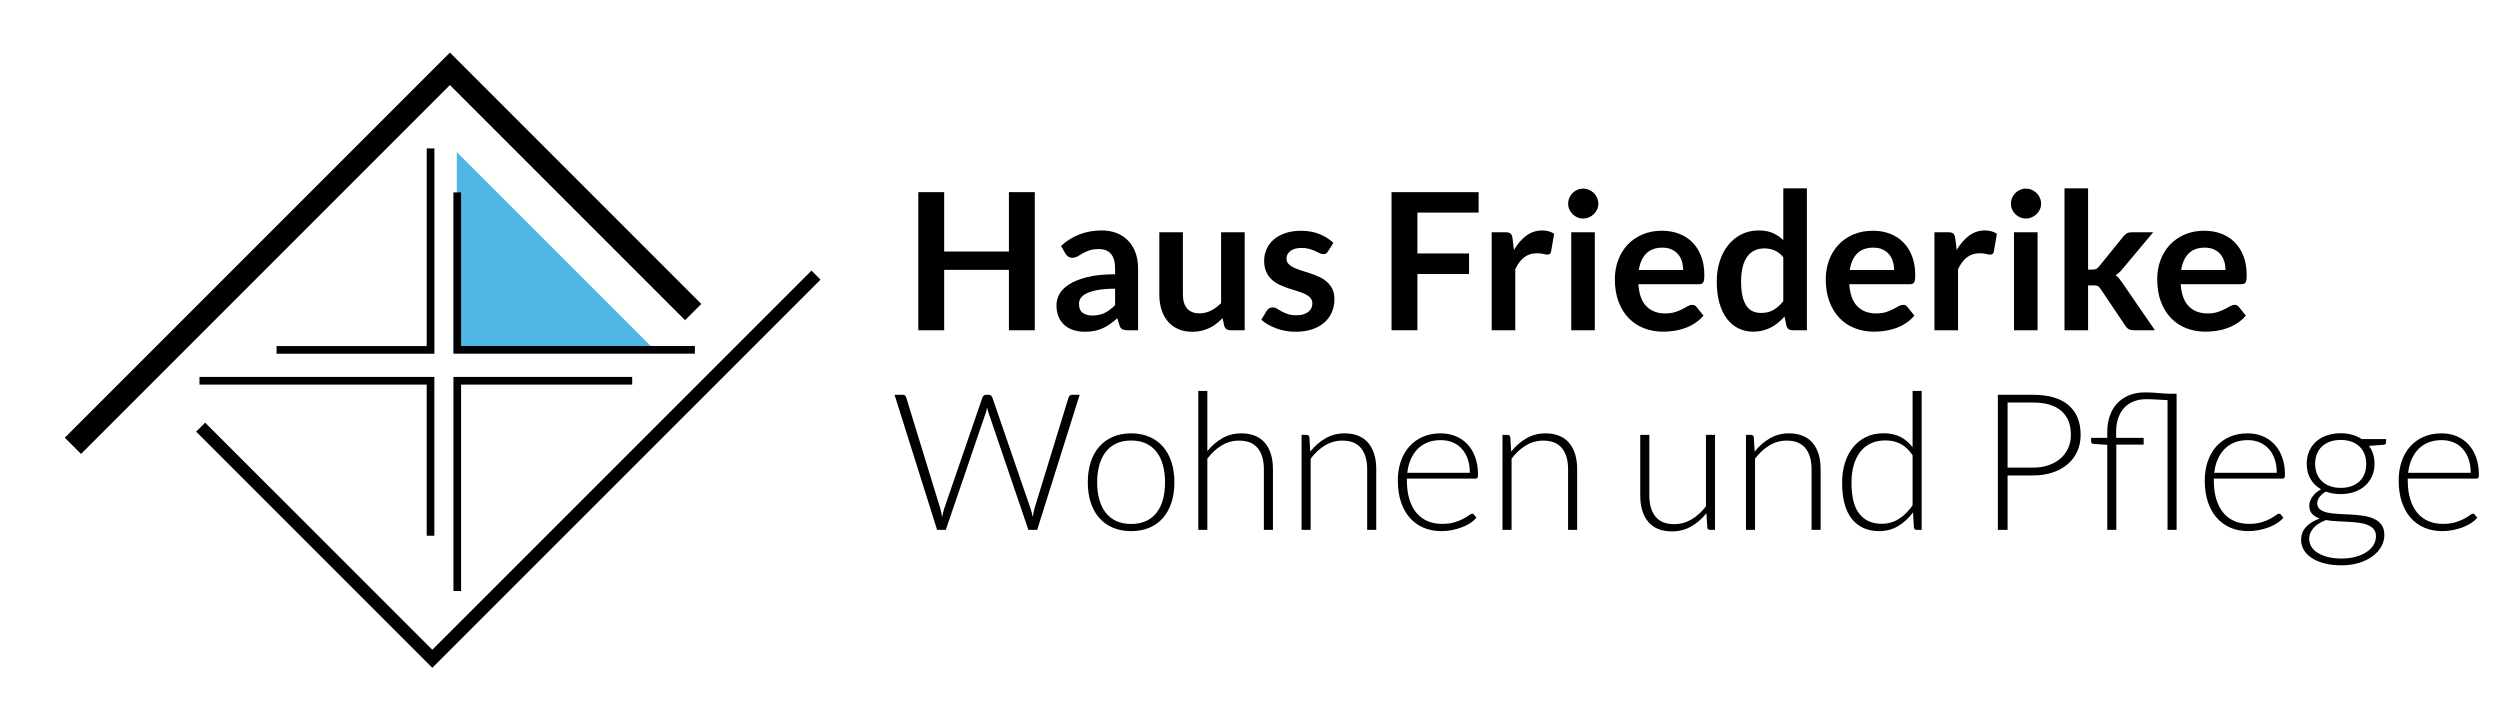
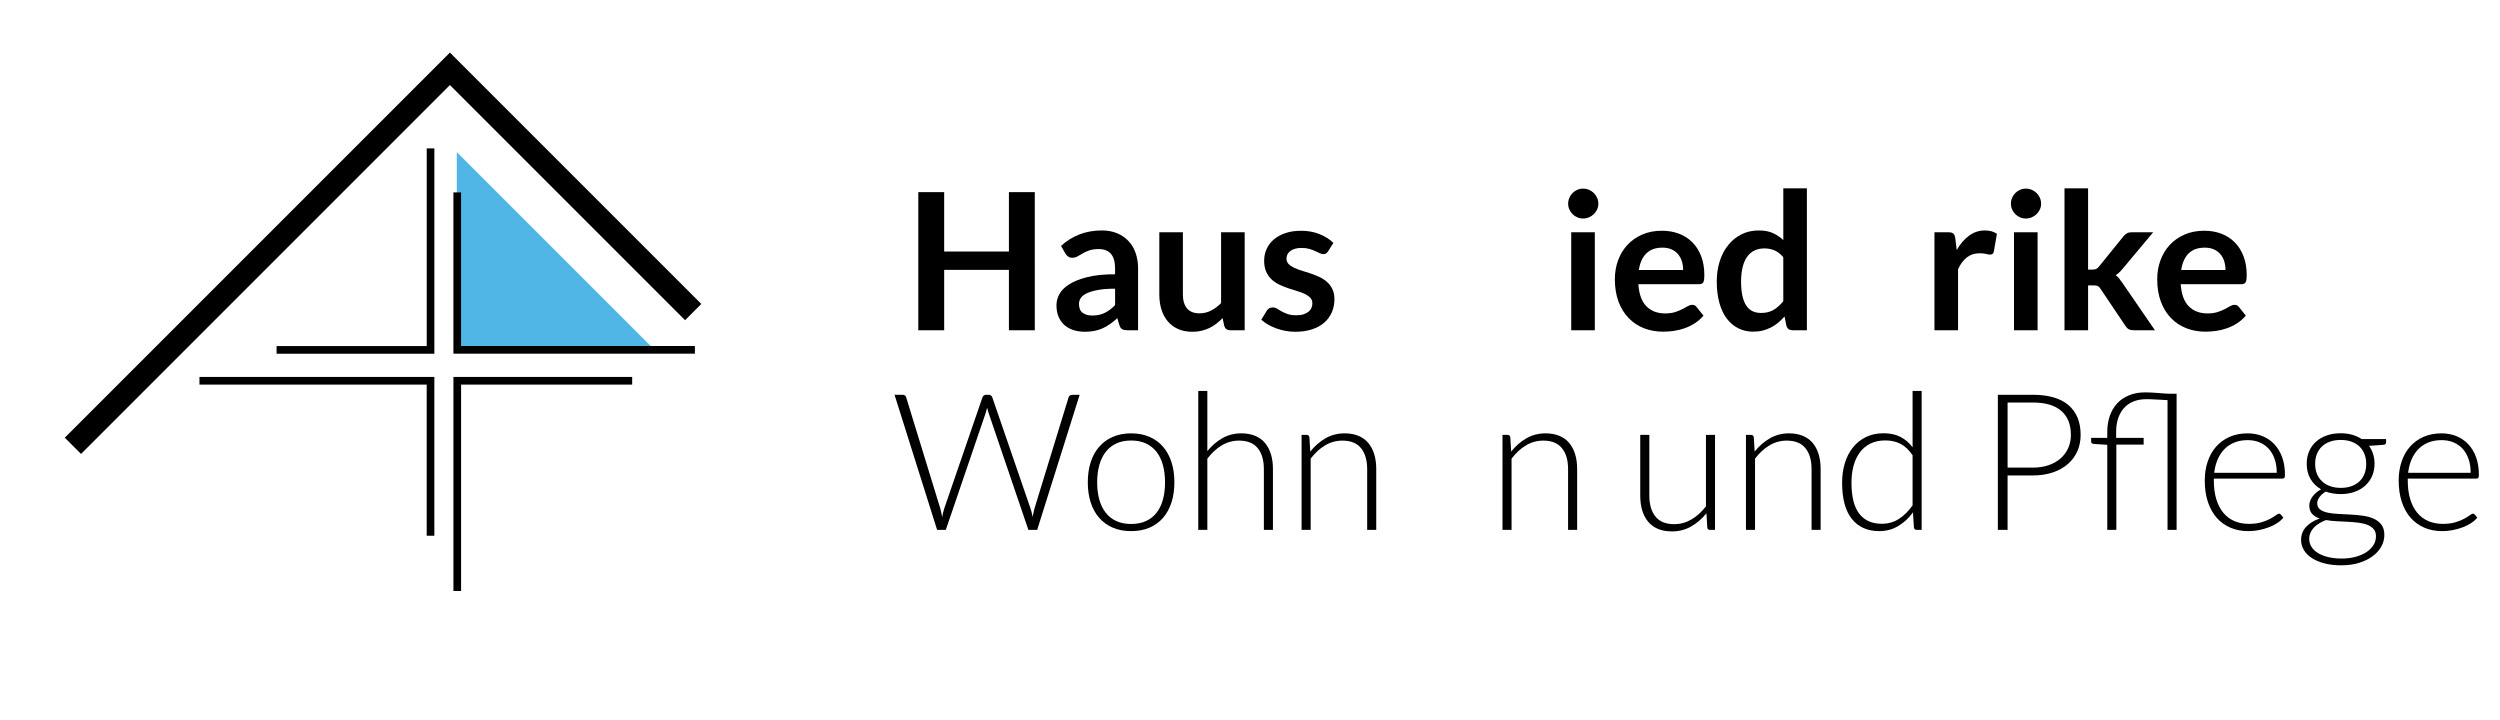
<svg xmlns="http://www.w3.org/2000/svg" version="1.1" baseProfile="basic" id="Ebene_1" x="0px" y="0px" width="288px" height="83px" viewBox="0 0 288 83" xml:space="preserve">
  <g>
    <path d="M119.208,38.043h-2.981v-6.952h-7.458v6.952h-2.981V22.137h2.981v6.842h7.458v-6.842h2.981V38.043z" />
    <path d="M131.11,38.043h-1.221c-0.257,0-0.458-0.038-0.605-0.115c-0.147-0.077-0.257-0.233-0.33-0.468l-0.242-0.803   c-0.286,0.257-0.566,0.482-0.841,0.676c-0.275,0.195-0.56,0.358-0.853,0.49c-0.293,0.132-0.605,0.23-0.935,0.297   c-0.33,0.065-0.697,0.099-1.1,0.099c-0.477,0-0.917-0.064-1.32-0.192c-0.403-0.129-0.75-0.322-1.04-0.58   c-0.29-0.257-0.515-0.577-0.677-0.96c-0.161-0.383-0.242-0.828-0.242-1.336c0-0.427,0.112-0.848,0.335-1.264   c0.224-0.415,0.596-0.79,1.116-1.125c0.521-0.335,1.214-0.613,2.079-0.834s1.94-0.331,3.223-0.331v-0.665   c0-0.761-0.16-1.324-0.479-1.69c-0.319-0.365-0.783-0.548-1.392-0.548c-0.44,0-0.807,0.051-1.1,0.153   c-0.293,0.104-0.548,0.219-0.764,0.347c-0.216,0.129-0.417,0.244-0.6,0.347c-0.184,0.103-0.385,0.154-0.605,0.154   c-0.184,0-0.341-0.048-0.473-0.144c-0.132-0.095-0.238-0.213-0.319-0.352l-0.495-0.869c1.298-1.188,2.864-1.782,4.697-1.782   c0.66,0,1.248,0.108,1.765,0.324c0.517,0.217,0.955,0.518,1.314,0.902s0.633,0.846,0.82,1.381s0.28,1.122,0.28,1.76V38.043z    M125.83,36.349c0.278,0,0.535-0.025,0.77-0.075c0.234-0.051,0.457-0.127,0.666-0.228c0.209-0.102,0.411-0.226,0.605-0.374   c0.194-0.147,0.39-0.322,0.588-0.524v-1.89c-0.792,0-1.454,0.05-1.985,0.149c-0.532,0.1-0.959,0.228-1.282,0.383   s-0.552,0.336-0.688,0.543c-0.136,0.206-0.204,0.432-0.204,0.676c0,0.479,0.141,0.823,0.424,1.03   C125.007,36.246,125.375,36.349,125.83,36.349z" />
    <path d="M136.269,26.757v7.172c0,0.689,0.16,1.224,0.479,1.601c0.319,0.378,0.797,0.566,1.436,0.566   c0.469,0,0.909-0.104,1.32-0.313s0.799-0.496,1.166-0.863v-8.162h2.717v11.286h-1.661c-0.352,0-0.583-0.165-0.693-0.495   l-0.187-0.902c-0.235,0.235-0.477,0.45-0.726,0.644c-0.25,0.194-0.515,0.359-0.797,0.495c-0.283,0.136-0.587,0.242-0.913,0.319   c-0.327,0.077-0.677,0.115-1.051,0.115c-0.616,0-1.16-0.104-1.633-0.313s-0.871-0.504-1.193-0.886   c-0.323-0.381-0.567-0.834-0.732-1.358c-0.165-0.523-0.247-1.102-0.247-1.732v-7.172H136.269z" />
    <path d="M152.988,28.957c-0.072,0.117-0.15,0.2-0.23,0.247c-0.08,0.048-0.184,0.072-0.309,0.072c-0.131,0-0.272-0.037-0.423-0.11   s-0.325-0.156-0.522-0.247c-0.198-0.092-0.424-0.175-0.677-0.248s-0.552-0.11-0.896-0.11c-0.535,0-0.956,0.114-1.265,0.342   c-0.309,0.227-0.462,0.524-0.462,0.891c0,0.242,0.079,0.445,0.236,0.61s0.366,0.31,0.627,0.435s0.556,0.236,0.886,0.336   c0.33,0.099,0.667,0.207,1.012,0.324s0.682,0.251,1.012,0.401s0.625,0.341,0.886,0.572c0.261,0.23,0.47,0.508,0.627,0.83   c0.157,0.323,0.237,0.712,0.237,1.166c0,0.543-0.1,1.044-0.298,1.502s-0.487,0.854-0.868,1.188   c-0.382,0.334-0.854,0.595-1.414,0.781s-1.205,0.28-1.931,0.28c-0.389,0-0.769-0.035-1.139-0.104s-0.726-0.167-1.067-0.291   c-0.34-0.125-0.656-0.271-0.945-0.44c-0.29-0.168-0.545-0.352-0.765-0.55l0.627-1.034c0.081-0.124,0.177-0.22,0.286-0.286   c0.109-0.065,0.249-0.099,0.418-0.099c0.168,0,0.328,0.048,0.479,0.143c0.15,0.096,0.324,0.198,0.522,0.309   c0.198,0.109,0.431,0.213,0.698,0.308c0.268,0.096,0.607,0.144,1.018,0.144c0.322,0,0.6-0.039,0.83-0.116   c0.231-0.077,0.422-0.178,0.572-0.302c0.15-0.125,0.261-0.27,0.33-0.435c0.07-0.165,0.105-0.336,0.105-0.512   c0-0.265-0.08-0.48-0.237-0.649c-0.157-0.168-0.366-0.315-0.627-0.439c-0.261-0.125-0.558-0.236-0.892-0.336   c-0.333-0.099-0.674-0.207-1.022-0.324s-0.689-0.255-1.022-0.413c-0.334-0.157-0.631-0.357-0.892-0.599   c-0.261-0.242-0.47-0.539-0.627-0.892c-0.157-0.352-0.236-0.777-0.236-1.275c0-0.463,0.092-0.902,0.274-1.32   c0.184-0.418,0.453-0.783,0.809-1.095s0.8-0.561,1.332-0.748c0.531-0.187,1.145-0.28,1.842-0.28c0.777,0,1.485,0.128,2.123,0.385   c0.639,0.257,1.17,0.594,1.596,1.012L152.988,28.957z" />
-     <path d="M170.336,22.137v2.354h-7.051v4.708h5.951v2.365h-5.951v6.479h-2.981V22.137H170.336z" />
-     <path d="M171.843,38.043V26.757h1.595c0.279,0,0.473,0.052,0.583,0.154s0.183,0.278,0.22,0.528l0.166,1.363   c0.402-0.696,0.875-1.246,1.418-1.649s1.152-0.605,1.826-0.605c0.558,0,1.02,0.129,1.387,0.385l-0.353,2.035   c-0.022,0.132-0.069,0.226-0.144,0.28c-0.072,0.056-0.172,0.083-0.297,0.083c-0.109,0-0.26-0.025-0.451-0.077   c-0.189-0.051-0.443-0.077-0.758-0.077c-0.565,0-1.049,0.156-1.453,0.468c-0.402,0.312-0.744,0.769-1.022,1.369v7.029H171.843z" />
    <path d="M184.129,23.468c0,0.235-0.047,0.455-0.143,0.66s-0.222,0.385-0.379,0.539c-0.158,0.154-0.344,0.277-0.557,0.368   c-0.212,0.092-0.439,0.138-0.682,0.138c-0.234,0-0.456-0.046-0.665-0.138c-0.209-0.091-0.391-0.214-0.544-0.368   c-0.154-0.154-0.277-0.334-0.369-0.539s-0.138-0.425-0.138-0.66c0-0.242,0.046-0.469,0.138-0.682s0.215-0.396,0.369-0.55   c0.153-0.154,0.335-0.277,0.544-0.369s0.431-0.138,0.665-0.138c0.242,0,0.47,0.046,0.682,0.138   c0.213,0.092,0.398,0.215,0.557,0.369c0.157,0.153,0.283,0.337,0.379,0.55S184.129,23.226,184.129,23.468z M183.723,26.757v11.286   h-2.717V26.757H183.723z" />
    <path d="M191.455,26.581c0.711,0,1.366,0.113,1.964,0.341s1.112,0.56,1.546,0.995c0.432,0.437,0.77,0.973,1.012,1.606   c0.242,0.635,0.363,1.358,0.363,2.173c0,0.205-0.01,0.376-0.027,0.511c-0.02,0.136-0.053,0.242-0.1,0.319   c-0.048,0.077-0.111,0.132-0.192,0.165s-0.184,0.05-0.308,0.05h-6.975c0.08,1.158,0.393,2.009,0.936,2.552   c0.542,0.543,1.261,0.814,2.156,0.814c0.439,0,0.818-0.052,1.138-0.154s0.598-0.217,0.836-0.341   c0.238-0.125,0.447-0.238,0.627-0.342c0.18-0.103,0.354-0.153,0.522-0.153c0.11,0,0.205,0.021,0.286,0.065s0.15,0.106,0.209,0.188   l0.792,0.99c-0.301,0.352-0.638,0.646-1.012,0.885s-0.765,0.43-1.172,0.572c-0.406,0.144-0.821,0.244-1.242,0.303   c-0.422,0.059-0.831,0.088-1.227,0.088c-0.785,0-1.516-0.13-2.189-0.391c-0.675-0.26-1.262-0.646-1.76-1.155   c-0.499-0.509-0.891-1.14-1.178-1.892c-0.285-0.752-0.429-1.622-0.429-2.612c0-0.771,0.124-1.494,0.374-2.173   c0.25-0.678,0.607-1.269,1.072-1.771c0.466-0.503,1.034-0.9,1.705-1.194C189.855,26.728,190.611,26.581,191.455,26.581z    M191.51,28.528c-0.791,0-1.411,0.224-1.858,0.671s-0.733,1.081-0.858,1.902h5.104c0-0.352-0.048-0.684-0.144-0.995   c-0.095-0.312-0.242-0.585-0.439-0.819c-0.198-0.234-0.447-0.42-0.748-0.556S191.914,28.528,191.51,28.528z" />
    <path d="M206.492,38.043c-0.352,0-0.583-0.165-0.693-0.495l-0.22-1.089c-0.235,0.264-0.48,0.502-0.737,0.715   c-0.256,0.213-0.533,0.396-0.83,0.55c-0.297,0.154-0.616,0.273-0.957,0.357c-0.341,0.085-0.709,0.127-1.105,0.127   c-0.616,0-1.181-0.129-1.693-0.385c-0.514-0.257-0.956-0.629-1.326-1.117c-0.371-0.487-0.656-1.09-0.857-1.81   c-0.203-0.718-0.303-1.539-0.303-2.464c0-0.836,0.113-1.613,0.341-2.332c0.228-0.718,0.554-1.342,0.979-1.869   c0.424-0.528,0.934-0.941,1.528-1.238c0.594-0.297,1.261-0.445,2.002-0.445c0.631,0,1.169,0.101,1.617,0.303   c0.447,0.202,0.847,0.471,1.198,0.809v-5.962h2.718v16.346H206.492z M202.873,36.052c0.564,0,1.045-0.117,1.441-0.352   c0.396-0.234,0.77-0.568,1.121-1.001v-5.061c-0.308-0.374-0.643-0.638-1.006-0.792c-0.363-0.153-0.754-0.23-1.172-0.23   c-0.41,0-0.783,0.077-1.116,0.23c-0.333,0.154-0.616,0.387-0.847,0.699c-0.231,0.312-0.409,0.707-0.533,1.188   c-0.125,0.48-0.188,1.047-0.188,1.699c0,0.66,0.053,1.22,0.16,1.678c0.105,0.459,0.258,0.832,0.455,1.122   c0.199,0.29,0.441,0.499,0.727,0.627C202.202,35.988,202.521,36.052,202.873,36.052z" />
-     <path d="M215.754,26.581c0.711,0,1.365,0.113,1.963,0.341s1.113,0.56,1.545,0.995c0.434,0.437,0.77,0.973,1.012,1.606   c0.242,0.635,0.363,1.358,0.363,2.173c0,0.205-0.01,0.376-0.027,0.511c-0.018,0.136-0.051,0.242-0.1,0.319   c-0.047,0.077-0.111,0.132-0.191,0.165s-0.184,0.05-0.309,0.05h-6.973c0.08,1.158,0.392,2.009,0.935,2.552   c0.542,0.543,1.261,0.814,2.156,0.814c0.44,0,0.819-0.052,1.138-0.154c0.319-0.103,0.598-0.217,0.836-0.341   c0.238-0.125,0.447-0.238,0.627-0.342c0.18-0.103,0.354-0.153,0.523-0.153c0.109,0,0.205,0.021,0.285,0.065s0.15,0.106,0.209,0.188   l0.793,0.99c-0.301,0.352-0.639,0.646-1.014,0.885c-0.373,0.238-0.764,0.43-1.17,0.572c-0.407,0.144-0.822,0.244-1.243,0.303   c-0.422,0.059-0.831,0.088-1.227,0.088c-0.784,0-1.515-0.13-2.188-0.391c-0.676-0.26-1.262-0.646-1.761-1.155   c-0.499-0.509-0.891-1.14-1.177-1.892s-0.43-1.622-0.43-2.612c0-0.771,0.125-1.494,0.375-2.173   c0.249-0.678,0.606-1.269,1.072-1.771c0.465-0.503,1.033-0.9,1.705-1.194C214.153,26.728,214.91,26.581,215.754,26.581z    M215.809,28.528c-0.792,0-1.412,0.224-1.859,0.671s-0.732,1.081-0.857,1.902h5.104c0-0.352-0.047-0.684-0.143-0.995   s-0.242-0.585-0.439-0.819c-0.199-0.234-0.447-0.42-0.748-0.556S216.212,28.528,215.809,28.528z" />
    <path d="M222.85,38.043V26.757h1.594c0.279,0,0.473,0.052,0.584,0.154c0.109,0.103,0.184,0.278,0.219,0.528l0.166,1.363   c0.402-0.696,0.877-1.246,1.418-1.649c0.543-0.403,1.152-0.605,1.826-0.605c0.559,0,1.02,0.129,1.387,0.385l-0.352,2.035   c-0.021,0.132-0.07,0.226-0.143,0.28c-0.074,0.056-0.174,0.083-0.299,0.083c-0.109,0-0.26-0.025-0.449-0.077   c-0.191-0.051-0.445-0.077-0.76-0.077c-0.564,0-1.049,0.156-1.451,0.468c-0.404,0.312-0.746,0.769-1.023,1.369v7.029H222.85z" />
    <path d="M235.135,23.468c0,0.235-0.047,0.455-0.143,0.66s-0.223,0.385-0.379,0.539c-0.158,0.154-0.344,0.277-0.557,0.368   c-0.213,0.092-0.439,0.138-0.682,0.138c-0.234,0-0.457-0.046-0.666-0.138c-0.209-0.091-0.391-0.214-0.543-0.368   c-0.154-0.154-0.277-0.334-0.369-0.539s-0.137-0.425-0.137-0.66c0-0.242,0.045-0.469,0.137-0.682s0.215-0.396,0.369-0.55   c0.152-0.154,0.334-0.277,0.543-0.369s0.432-0.138,0.666-0.138c0.242,0,0.469,0.046,0.682,0.138s0.398,0.215,0.557,0.369   c0.156,0.153,0.283,0.337,0.379,0.55S235.135,23.226,235.135,23.468z M234.729,26.757v11.286h-2.717V26.757H234.729z" />
    <path d="M240.547,21.697v9.36h0.506c0.184,0,0.326-0.025,0.43-0.076c0.102-0.052,0.213-0.147,0.33-0.286l2.805-3.466   c0.125-0.146,0.256-0.262,0.396-0.346c0.139-0.085,0.322-0.127,0.549-0.127h2.486l-3.508,4.191   c-0.125,0.153-0.254,0.295-0.387,0.423c-0.131,0.129-0.273,0.24-0.428,0.336c0.154,0.11,0.289,0.238,0.406,0.385   s0.234,0.305,0.352,0.474l3.764,5.478h-2.453c-0.213,0-0.393-0.036-0.539-0.11c-0.146-0.073-0.279-0.197-0.396-0.374l-2.871-4.278   c-0.109-0.169-0.221-0.279-0.33-0.33c-0.109-0.052-0.275-0.077-0.494-0.077h-0.617v5.17h-2.717V21.697H240.547z" />
    <path d="M253.934,26.581c0.711,0,1.365,0.113,1.963,0.341s1.113,0.56,1.547,0.995c0.432,0.437,0.77,0.973,1.012,1.606   c0.242,0.635,0.363,1.358,0.363,2.173c0,0.205-0.01,0.376-0.027,0.511c-0.02,0.136-0.053,0.242-0.1,0.319s-0.111,0.132-0.193,0.165   c-0.08,0.033-0.182,0.05-0.307,0.05h-6.975c0.08,1.158,0.393,2.009,0.936,2.552s1.262,0.814,2.156,0.814   c0.439,0,0.818-0.052,1.139-0.154c0.318-0.103,0.598-0.217,0.836-0.341c0.238-0.125,0.447-0.238,0.627-0.342   c0.18-0.103,0.354-0.153,0.521-0.153c0.109,0,0.205,0.021,0.287,0.065c0.08,0.044,0.148,0.106,0.209,0.188l0.791,0.99   c-0.301,0.352-0.639,0.646-1.012,0.885c-0.375,0.238-0.766,0.43-1.172,0.572c-0.406,0.144-0.82,0.244-1.242,0.303   s-0.832,0.088-1.227,0.088c-0.785,0-1.516-0.13-2.189-0.391c-0.676-0.26-1.262-0.646-1.76-1.155c-0.5-0.509-0.891-1.14-1.178-1.892   c-0.285-0.752-0.428-1.622-0.428-2.612c0-0.771,0.123-1.494,0.373-2.173c0.25-0.678,0.607-1.269,1.072-1.771   c0.467-0.503,1.035-0.9,1.705-1.194C252.334,26.728,253.09,26.581,253.934,26.581z M253.988,28.528   c-0.791,0-1.412,0.224-1.859,0.671s-0.732,1.081-0.857,1.902h5.104c0-0.352-0.047-0.684-0.143-0.995s-0.242-0.585-0.439-0.819   s-0.447-0.42-0.748-0.556S254.393,28.528,253.988,28.528z" />
  </g>
  <g>
    <path d="M103.05,45.478h0.935c0.212,0,0.348,0.1,0.407,0.298l3.927,12.793c0.044,0.146,0.083,0.304,0.115,0.473   c0.033,0.169,0.068,0.345,0.104,0.528c0.037-0.184,0.073-0.359,0.11-0.528c0.037-0.169,0.081-0.326,0.132-0.473l4.4-12.793   c0.029-0.081,0.081-0.15,0.154-0.209c0.073-0.059,0.161-0.089,0.264-0.089h0.308c0.103,0,0.187,0.028,0.253,0.083   s0.117,0.126,0.154,0.215l4.4,12.793c0.051,0.146,0.097,0.301,0.137,0.462c0.041,0.161,0.079,0.333,0.116,0.517   c0.037-0.176,0.07-0.347,0.099-0.512s0.066-0.32,0.11-0.467l3.927-12.793c0.022-0.081,0.071-0.15,0.148-0.209   c0.077-0.059,0.167-0.089,0.27-0.089h0.858l-4.895,15.565h-1.012l-4.598-13.508c-0.059-0.176-0.11-0.363-0.154-0.562   c-0.044,0.198-0.095,0.386-0.154,0.562l-4.609,13.508h-1.001L103.05,45.478z" />
    <path d="M130.308,49.922c0.785,0,1.486,0.134,2.106,0.401c0.62,0.268,1.142,0.647,1.567,1.139s0.75,1.084,0.974,1.776   c0.224,0.693,0.335,1.469,0.335,2.327c0,0.857-0.112,1.631-0.335,2.32c-0.224,0.689-0.548,1.28-0.974,1.771   s-0.948,0.869-1.567,1.133c-0.62,0.264-1.322,0.396-2.106,0.396c-0.785,0-1.487-0.132-2.106-0.396   c-0.62-0.264-1.144-0.642-1.573-1.133s-0.755-1.082-0.979-1.771s-0.335-1.463-0.335-2.32c0-0.858,0.112-1.634,0.335-2.327   c0.224-0.692,0.55-1.285,0.979-1.776s0.953-0.871,1.573-1.139C128.821,50.056,129.523,49.922,130.308,49.922z M130.308,60.361   c0.652,0,1.223-0.112,1.71-0.336c0.487-0.224,0.895-0.544,1.221-0.963c0.326-0.418,0.57-0.922,0.731-1.512   c0.162-0.591,0.242-1.252,0.242-1.985c0-0.727-0.081-1.387-0.242-1.98c-0.161-0.594-0.405-1.102-0.731-1.523   s-0.733-0.746-1.221-0.974c-0.488-0.228-1.058-0.341-1.71-0.341c-0.653,0-1.223,0.113-1.71,0.341   c-0.488,0.228-0.895,0.552-1.221,0.974c-0.327,0.422-0.572,0.93-0.737,1.523c-0.165,0.594-0.248,1.254-0.248,1.98   c0,0.733,0.083,1.395,0.248,1.985c0.165,0.59,0.41,1.094,0.737,1.512c0.326,0.419,0.733,0.739,1.221,0.963   C129.085,60.249,129.655,60.361,130.308,60.361z" />
    <path d="M138.041,61.043V45.038h1.045v6.93c0.506-0.623,1.083-1.12,1.732-1.49s1.376-0.556,2.184-0.556   c0.601,0,1.131,0.096,1.59,0.286c0.457,0.19,0.838,0.466,1.139,0.825c0.3,0.359,0.527,0.792,0.682,1.298s0.23,1.078,0.23,1.716   v6.996h-1.045v-6.996c0-1.026-0.234-1.831-0.704-2.414c-0.469-0.583-1.188-0.875-2.156-0.875c-0.719,0-1.386,0.186-2.002,0.556   c-0.616,0.37-1.166,0.878-1.65,1.523v8.206H138.041z" />
    <path d="M149.942,61.043V50.098h0.571c0.191,0,0.301,0.092,0.33,0.275l0.1,1.65c0.498-0.631,1.08-1.139,1.743-1.524   c0.663-0.385,1.403-0.577,2.217-0.577c0.601,0,1.131,0.096,1.589,0.286c0.459,0.19,0.838,0.466,1.139,0.825   s0.528,0.792,0.682,1.298c0.154,0.506,0.231,1.078,0.231,1.716v6.996h-1.045v-6.996c0-1.026-0.235-1.831-0.704-2.414   s-1.188-0.875-2.156-0.875c-0.719,0-1.386,0.186-2.002,0.556c-0.615,0.37-1.166,0.878-1.649,1.523v8.206H149.942z" />
-     <path d="M165.969,49.922c0.616,0,1.187,0.106,1.711,0.319c0.523,0.213,0.979,0.522,1.363,0.93c0.386,0.406,0.686,0.907,0.902,1.501   s0.324,1.276,0.324,2.046c0,0.161-0.023,0.271-0.07,0.33c-0.049,0.059-0.123,0.088-0.227,0.088h-7.897v0.209   c0,0.821,0.095,1.544,0.286,2.167c0.19,0.624,0.462,1.146,0.813,1.567c0.353,0.422,0.777,0.739,1.276,0.952   c0.498,0.213,1.056,0.318,1.672,0.318c0.55,0,1.026-0.061,1.43-0.181c0.403-0.121,0.742-0.257,1.018-0.407s0.493-0.286,0.654-0.407   c0.162-0.121,0.279-0.182,0.353-0.182c0.095,0,0.169,0.037,0.22,0.11l0.286,0.352c-0.176,0.22-0.409,0.426-0.698,0.616   c-0.29,0.19-0.613,0.354-0.969,0.489s-0.736,0.244-1.144,0.325c-0.407,0.08-0.815,0.12-1.227,0.12c-0.748,0-1.43-0.13-2.046-0.39   c-0.616-0.261-1.145-0.641-1.586-1.139c-0.441-0.499-0.781-1.109-1.023-1.832c-0.24-0.722-0.361-1.549-0.361-2.48   c0-0.784,0.112-1.509,0.336-2.172c0.225-0.664,0.547-1.236,0.969-1.717c0.421-0.479,0.938-0.855,1.551-1.127   C164.496,50.058,165.191,49.922,165.969,49.922z M165.985,50.703c-0.563,0-1.069,0.088-1.517,0.264   c-0.446,0.176-0.832,0.429-1.158,0.759s-0.59,0.727-0.791,1.188s-0.334,0.979-0.4,1.551h7.205c0-0.587-0.081-1.112-0.242-1.578   s-0.388-0.86-0.681-1.183s-0.645-0.57-1.054-0.742C166.938,50.789,166.482,50.703,165.985,50.703z" />
    <path d="M173.086,61.043V50.098h0.572c0.189,0,0.301,0.092,0.33,0.275l0.099,1.65c0.499-0.631,1.079-1.139,1.743-1.524   c0.664-0.385,1.402-0.577,2.217-0.577c0.602,0,1.131,0.096,1.59,0.286c0.457,0.19,0.838,0.466,1.139,0.825   c0.3,0.359,0.527,0.792,0.682,1.298s0.23,1.078,0.23,1.716v6.996h-1.045v-6.996c0-1.026-0.234-1.831-0.704-2.414   s-1.188-0.875-2.155-0.875c-0.719,0-1.387,0.186-2.002,0.556c-0.617,0.37-1.166,0.878-1.65,1.523v8.206H173.086z" />
    <path d="M190.003,50.098v6.996c0,1.027,0.235,1.832,0.706,2.415c0.472,0.583,1.189,0.874,2.152,0.874   c0.714,0,1.38-0.182,1.998-0.544c0.618-0.363,1.174-0.867,1.667-1.513v-8.229h1.045v10.945h-0.576   c-0.202,0-0.308-0.096-0.315-0.286l-0.1-1.628c-0.506,0.631-1.092,1.137-1.756,1.518c-0.665,0.382-1.405,0.572-2.221,0.572   c-0.609,0-1.141-0.095-1.597-0.286c-0.455-0.19-0.833-0.465-1.134-0.824c-0.302-0.359-0.529-0.792-0.684-1.299   c-0.154-0.506-0.231-1.077-0.231-1.716v-6.996H190.003z" />
    <path d="M201.135,61.043V50.098h0.572c0.19,0,0.301,0.092,0.33,0.275l0.1,1.65c0.498-0.631,1.079-1.139,1.742-1.524   c0.664-0.385,1.403-0.577,2.217-0.577c0.602,0,1.131,0.096,1.59,0.286c0.458,0.19,0.838,0.466,1.139,0.825s0.527,0.792,0.682,1.298   s0.23,1.078,0.23,1.716v6.996h-1.045v-6.996c0-1.026-0.234-1.831-0.703-2.414c-0.47-0.583-1.188-0.875-2.156-0.875   c-0.719,0-1.387,0.186-2.002,0.556c-0.616,0.37-1.166,0.878-1.65,1.523v8.206H201.135z" />
    <path d="M220.799,61.043c-0.182,0-0.287-0.096-0.316-0.286l-0.109-1.727c-0.484,0.66-1.053,1.185-1.701,1.572   c-0.65,0.39-1.379,0.583-2.188,0.583c-1.344,0-2.392-0.465-3.145-1.396c-0.752-0.932-1.129-2.328-1.129-4.191   c0-0.799,0.105-1.545,0.314-2.238s0.518-1.294,0.926-1.804c0.406-0.51,0.906-0.911,1.498-1.205c0.59-0.293,1.271-0.439,2.043-0.439   c0.74,0,1.383,0.138,1.928,0.412c0.543,0.275,1.014,0.677,1.41,1.205v-6.49h1.045v16.005H220.799z M216.781,60.339   c0.729,0,1.385-0.187,1.973-0.561s1.113-0.895,1.576-1.562v-5.774c-0.428-0.624-0.895-1.063-1.406-1.32   c-0.51-0.257-1.088-0.385-1.734-0.385s-1.212,0.117-1.697,0.352c-0.484,0.234-0.891,0.566-1.217,0.995   c-0.326,0.43-0.572,0.942-0.738,1.54c-0.165,0.599-0.248,1.256-0.248,1.975c0,1.628,0.301,2.825,0.904,3.592   C214.795,59.956,215.658,60.339,216.781,60.339z" />
    <path d="M231.273,54.773v6.27h-1.121V45.478h4.016c1.826,0,3.201,0.4,4.129,1.199c0.928,0.8,1.393,1.94,1.393,3.421   c0,0.683-0.127,1.31-0.379,1.881c-0.254,0.572-0.619,1.065-1.096,1.479c-0.477,0.415-1.055,0.737-1.738,0.969   c-0.682,0.23-1.451,0.347-2.309,0.347H231.273z M231.273,53.871h2.895c0.688,0,1.305-0.096,1.848-0.286s1.002-0.455,1.381-0.792   c0.377-0.337,0.666-0.735,0.869-1.193c0.201-0.458,0.301-0.959,0.301-1.502c0-1.195-0.367-2.115-1.105-2.761   c-0.736-0.646-1.834-0.968-3.293-0.968h-2.895V53.871z" />
    <path d="M242.758,61.043v-9.801l-1.539-0.1c-0.213-0.015-0.32-0.105-0.32-0.274v-0.429h1.859v-0.716   c0-0.645,0.096-1.244,0.285-1.798c0.191-0.554,0.471-1.032,0.836-1.436c0.367-0.403,0.824-0.719,1.371-0.946   c0.545-0.228,1.17-0.341,1.875-0.341c0.25,0,0.508,0.007,0.775,0.021c0.268,0.016,0.527,0.033,0.781,0.056   c0.252,0.021,0.488,0.04,0.709,0.055s0.406,0.022,0.561,0.022h0.793v15.686h-1.045V46.094c-0.396-0.015-0.812-0.036-1.248-0.065   c-0.438-0.029-0.832-0.044-1.184-0.044c-0.549,0-1.041,0.086-1.475,0.258c-0.432,0.173-0.797,0.422-1.094,0.748   s-0.523,0.721-0.682,1.183s-0.236,0.979-0.236,1.551v0.716h3.168v0.78h-3.146v9.823H242.758z" />
    <path d="M258.928,49.922c0.617,0,1.186,0.106,1.711,0.319c0.523,0.213,0.979,0.522,1.363,0.93c0.385,0.406,0.686,0.907,0.902,1.501   s0.324,1.276,0.324,2.046c0,0.161-0.023,0.271-0.07,0.33c-0.049,0.059-0.123,0.088-0.227,0.088h-7.898v0.209   c0,0.821,0.096,1.544,0.287,2.167c0.189,0.624,0.461,1.146,0.814,1.567c0.352,0.422,0.777,0.739,1.275,0.952   s1.057,0.318,1.672,0.318c0.551,0,1.027-0.061,1.43-0.181c0.404-0.121,0.742-0.257,1.018-0.407s0.494-0.286,0.654-0.407   c0.162-0.121,0.279-0.182,0.352-0.182c0.096,0,0.17,0.037,0.221,0.11l0.287,0.352c-0.178,0.22-0.41,0.426-0.699,0.616   s-0.613,0.354-0.969,0.489s-0.736,0.244-1.143,0.325c-0.408,0.08-0.816,0.12-1.227,0.12c-0.748,0-1.432-0.13-2.047-0.39   c-0.615-0.261-1.145-0.641-1.586-1.139c-0.441-0.499-0.781-1.109-1.023-1.832c-0.24-0.722-0.361-1.549-0.361-2.48   c0-0.784,0.113-1.509,0.336-2.172c0.225-0.664,0.547-1.236,0.969-1.717c0.422-0.479,0.938-0.855,1.551-1.127   C257.455,50.058,258.15,49.922,258.928,49.922z M258.943,50.703c-0.562,0-1.068,0.088-1.516,0.264   c-0.445,0.176-0.832,0.429-1.158,0.759s-0.59,0.727-0.791,1.188s-0.334,0.979-0.4,1.551h7.205c0-0.587-0.08-1.112-0.242-1.578   c-0.16-0.466-0.389-0.86-0.68-1.183c-0.293-0.322-0.645-0.57-1.055-0.742C259.896,50.789,259.441,50.703,258.943,50.703z" />
    <path d="M269.652,49.911c0.477,0,0.918,0.059,1.326,0.176c0.406,0.117,0.771,0.282,1.094,0.495h2.805v0.363   c0,0.183-0.102,0.282-0.309,0.297l-1.66,0.121c0.205,0.278,0.363,0.592,0.473,0.94s0.166,0.721,0.166,1.116   c0,0.528-0.096,1.007-0.287,1.436c-0.189,0.429-0.457,0.796-0.797,1.1c-0.342,0.305-0.75,0.541-1.227,0.71   s-1.006,0.253-1.584,0.253c-0.631,0-1.203-0.096-1.717-0.286c-0.307,0.176-0.549,0.385-0.725,0.627s-0.266,0.477-0.266,0.704   c0,0.315,0.111,0.558,0.33,0.727c0.221,0.168,0.512,0.291,0.875,0.368s0.777,0.126,1.244,0.148   c0.465,0.021,0.938,0.046,1.418,0.071c0.48,0.026,0.953,0.071,1.42,0.138c0.465,0.066,0.879,0.182,1.242,0.347   s0.654,0.396,0.875,0.692c0.219,0.298,0.33,0.691,0.33,1.183c0,0.455-0.115,0.892-0.342,1.31s-0.555,0.788-0.984,1.11   c-0.43,0.323-0.947,0.581-1.557,0.775s-1.291,0.292-2.045,0.292c-0.771,0-1.445-0.079-2.025-0.236   c-0.578-0.158-1.064-0.371-1.457-0.639s-0.688-0.577-0.885-0.929c-0.199-0.353-0.297-0.727-0.297-1.122   c0-0.58,0.189-1.078,0.572-1.496c0.381-0.418,0.904-0.741,1.572-0.968c-0.367-0.125-0.658-0.305-0.875-0.539   c-0.217-0.235-0.324-0.562-0.324-0.979c0-0.154,0.029-0.315,0.088-0.483c0.059-0.169,0.146-0.336,0.264-0.501   s0.26-0.32,0.424-0.468c0.166-0.146,0.357-0.278,0.578-0.396c-0.521-0.301-0.926-0.7-1.217-1.199   c-0.289-0.499-0.434-1.082-0.434-1.749c0-0.528,0.094-1.007,0.281-1.436c0.186-0.429,0.449-0.798,0.791-1.105   s0.754-0.546,1.238-0.715C268.529,49.995,269.064,49.911,269.652,49.911z M273.711,61.78c0-0.345-0.09-0.622-0.27-0.831   s-0.42-0.372-0.721-0.489s-0.646-0.2-1.039-0.247c-0.393-0.048-0.803-0.083-1.232-0.104c-0.428-0.022-0.859-0.044-1.293-0.066   c-0.432-0.022-0.836-0.066-1.209-0.132c-0.279,0.109-0.537,0.236-0.775,0.379c-0.238,0.144-0.441,0.305-0.611,0.484   c-0.168,0.18-0.301,0.378-0.395,0.594c-0.096,0.217-0.145,0.453-0.145,0.71c0,0.322,0.084,0.621,0.248,0.896   c0.166,0.274,0.406,0.513,0.727,0.715c0.318,0.201,0.709,0.361,1.172,0.479c0.461,0.117,0.992,0.176,1.594,0.176   c0.559,0,1.076-0.062,1.557-0.187c0.48-0.125,0.898-0.301,1.254-0.528s0.635-0.499,0.836-0.813   C273.609,62.499,273.711,62.154,273.711,61.78z M269.652,56.203c0.469,0,0.887-0.068,1.254-0.204   c0.367-0.135,0.674-0.324,0.924-0.566c0.25-0.241,0.438-0.531,0.566-0.868c0.129-0.338,0.193-0.712,0.193-1.122   c0-0.411-0.066-0.787-0.199-1.128c-0.131-0.341-0.324-0.633-0.576-0.874c-0.254-0.242-0.562-0.43-0.924-0.562   c-0.363-0.132-0.777-0.198-1.238-0.198c-0.463,0-0.877,0.066-1.242,0.198c-0.367,0.132-0.678,0.319-0.93,0.562   c-0.254,0.241-0.445,0.533-0.578,0.874s-0.197,0.717-0.197,1.128c0,0.41,0.064,0.784,0.197,1.122   c0.133,0.337,0.324,0.627,0.578,0.868c0.252,0.242,0.562,0.432,0.93,0.566C268.775,56.135,269.189,56.203,269.652,56.203z" />
    <path d="M281.268,49.922c0.617,0,1.186,0.106,1.711,0.319c0.523,0.213,0.979,0.522,1.363,0.93c0.385,0.406,0.686,0.907,0.902,1.501   s0.324,1.276,0.324,2.046c0,0.161-0.023,0.271-0.07,0.33c-0.049,0.059-0.123,0.088-0.227,0.088h-7.898v0.209   c0,0.821,0.096,1.544,0.287,2.167c0.189,0.624,0.461,1.146,0.814,1.567c0.352,0.422,0.777,0.739,1.275,0.952   s1.057,0.318,1.672,0.318c0.551,0,1.027-0.061,1.43-0.181c0.404-0.121,0.742-0.257,1.018-0.407s0.494-0.286,0.654-0.407   c0.162-0.121,0.279-0.182,0.352-0.182c0.096,0,0.17,0.037,0.221,0.11l0.287,0.352c-0.178,0.22-0.41,0.426-0.699,0.616   s-0.613,0.354-0.969,0.489s-0.736,0.244-1.143,0.325c-0.408,0.08-0.816,0.12-1.227,0.12c-0.748,0-1.432-0.13-2.047-0.39   c-0.615-0.261-1.145-0.641-1.586-1.139c-0.441-0.499-0.781-1.109-1.023-1.832c-0.24-0.722-0.361-1.549-0.361-2.48   c0-0.784,0.113-1.509,0.336-2.172c0.225-0.664,0.547-1.236,0.969-1.717c0.422-0.479,0.938-0.855,1.551-1.127   C279.795,50.058,280.49,49.922,281.268,49.922z M281.283,50.703c-0.562,0-1.068,0.088-1.516,0.264   c-0.445,0.176-0.832,0.429-1.158,0.759s-0.59,0.727-0.791,1.188s-0.334,0.979-0.4,1.551h7.205c0-0.587-0.08-1.112-0.242-1.578   c-0.16-0.466-0.389-0.86-0.68-1.183c-0.293-0.322-0.645-0.57-1.055-0.742C282.236,50.789,281.781,50.703,281.283,50.703z" />
  </g>
  <polygon fill="#4FB6E6" points="75.45,40.353 52.621,40.353 52.621,17.523 " />
  <path d="M49.158,17.094c0,0,0,21.921,0,22.771c-0.839,0-17.296,0-17.296,0v0.882H50.04V17.094H49.158z" />
  <path d="M22.978,43.422v0.883c0,0,25.323,0,26.177,0c0,0.84,0,17.412,0,17.412h0.882V43.422H22.978z" />
  <path fill="none" stroke="#000000" stroke-width="0.882" d="M52.663,68.113" />
  <path d="M52.236,43.424v24.658h0.882c0,0,0-22.928,0-23.777c0.844,0,19.709,0,19.709,0v-0.881H52.236z" />
  <path d="M52.233,22.167v18.572h27.819v-0.882c0,0-26.083,0-26.938,0c0-0.84,0-17.69,0-17.69H52.233L52.233,22.167z" />
  <path d="M7.463,50.422l1.872,1.871c0,0,40.704-40.704,42.495-42.496c1.749,1.749,27.09,27.09,27.09,27.09l1.871-1.871L51.831,6.055  L7.463,50.422z" />
-   <path d="M49.802,74.852c-1-1-26.167-26.164-26.167-26.164l-1.04,1.039l27.207,27.205l44.721-44.719l-1.039-1.04  C93.484,31.174,50.818,73.836,49.802,74.852z" />
</svg>